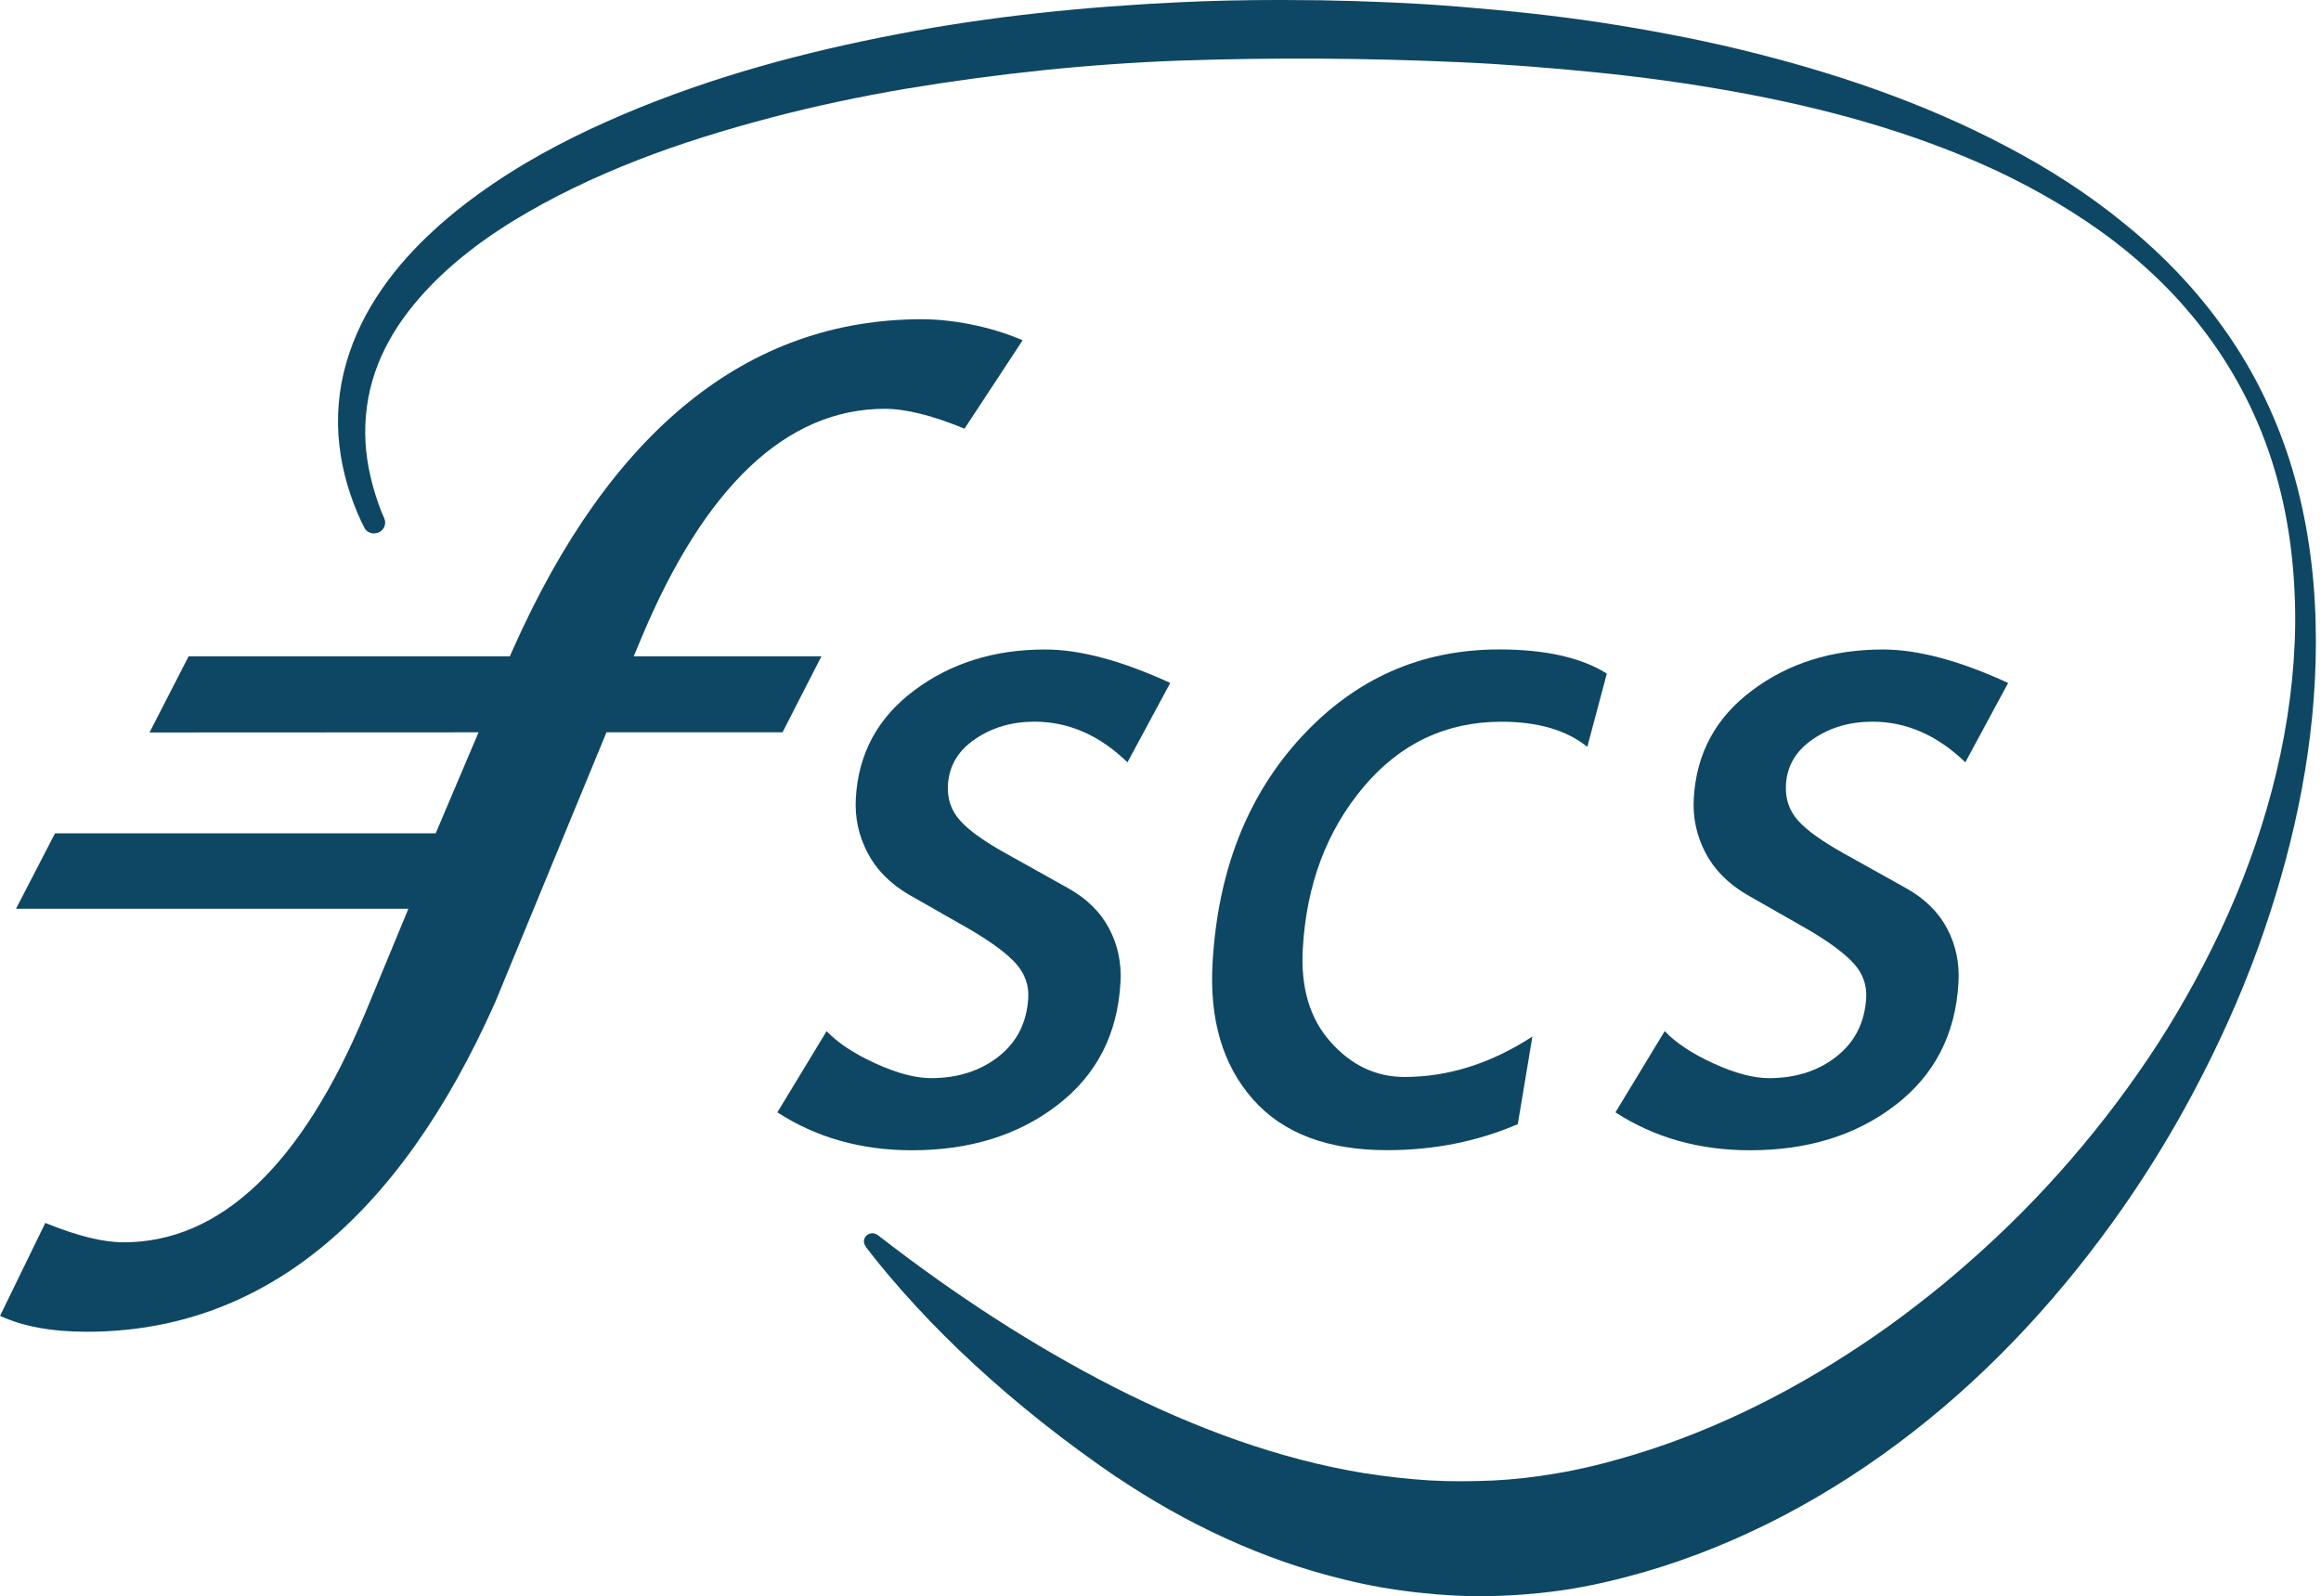
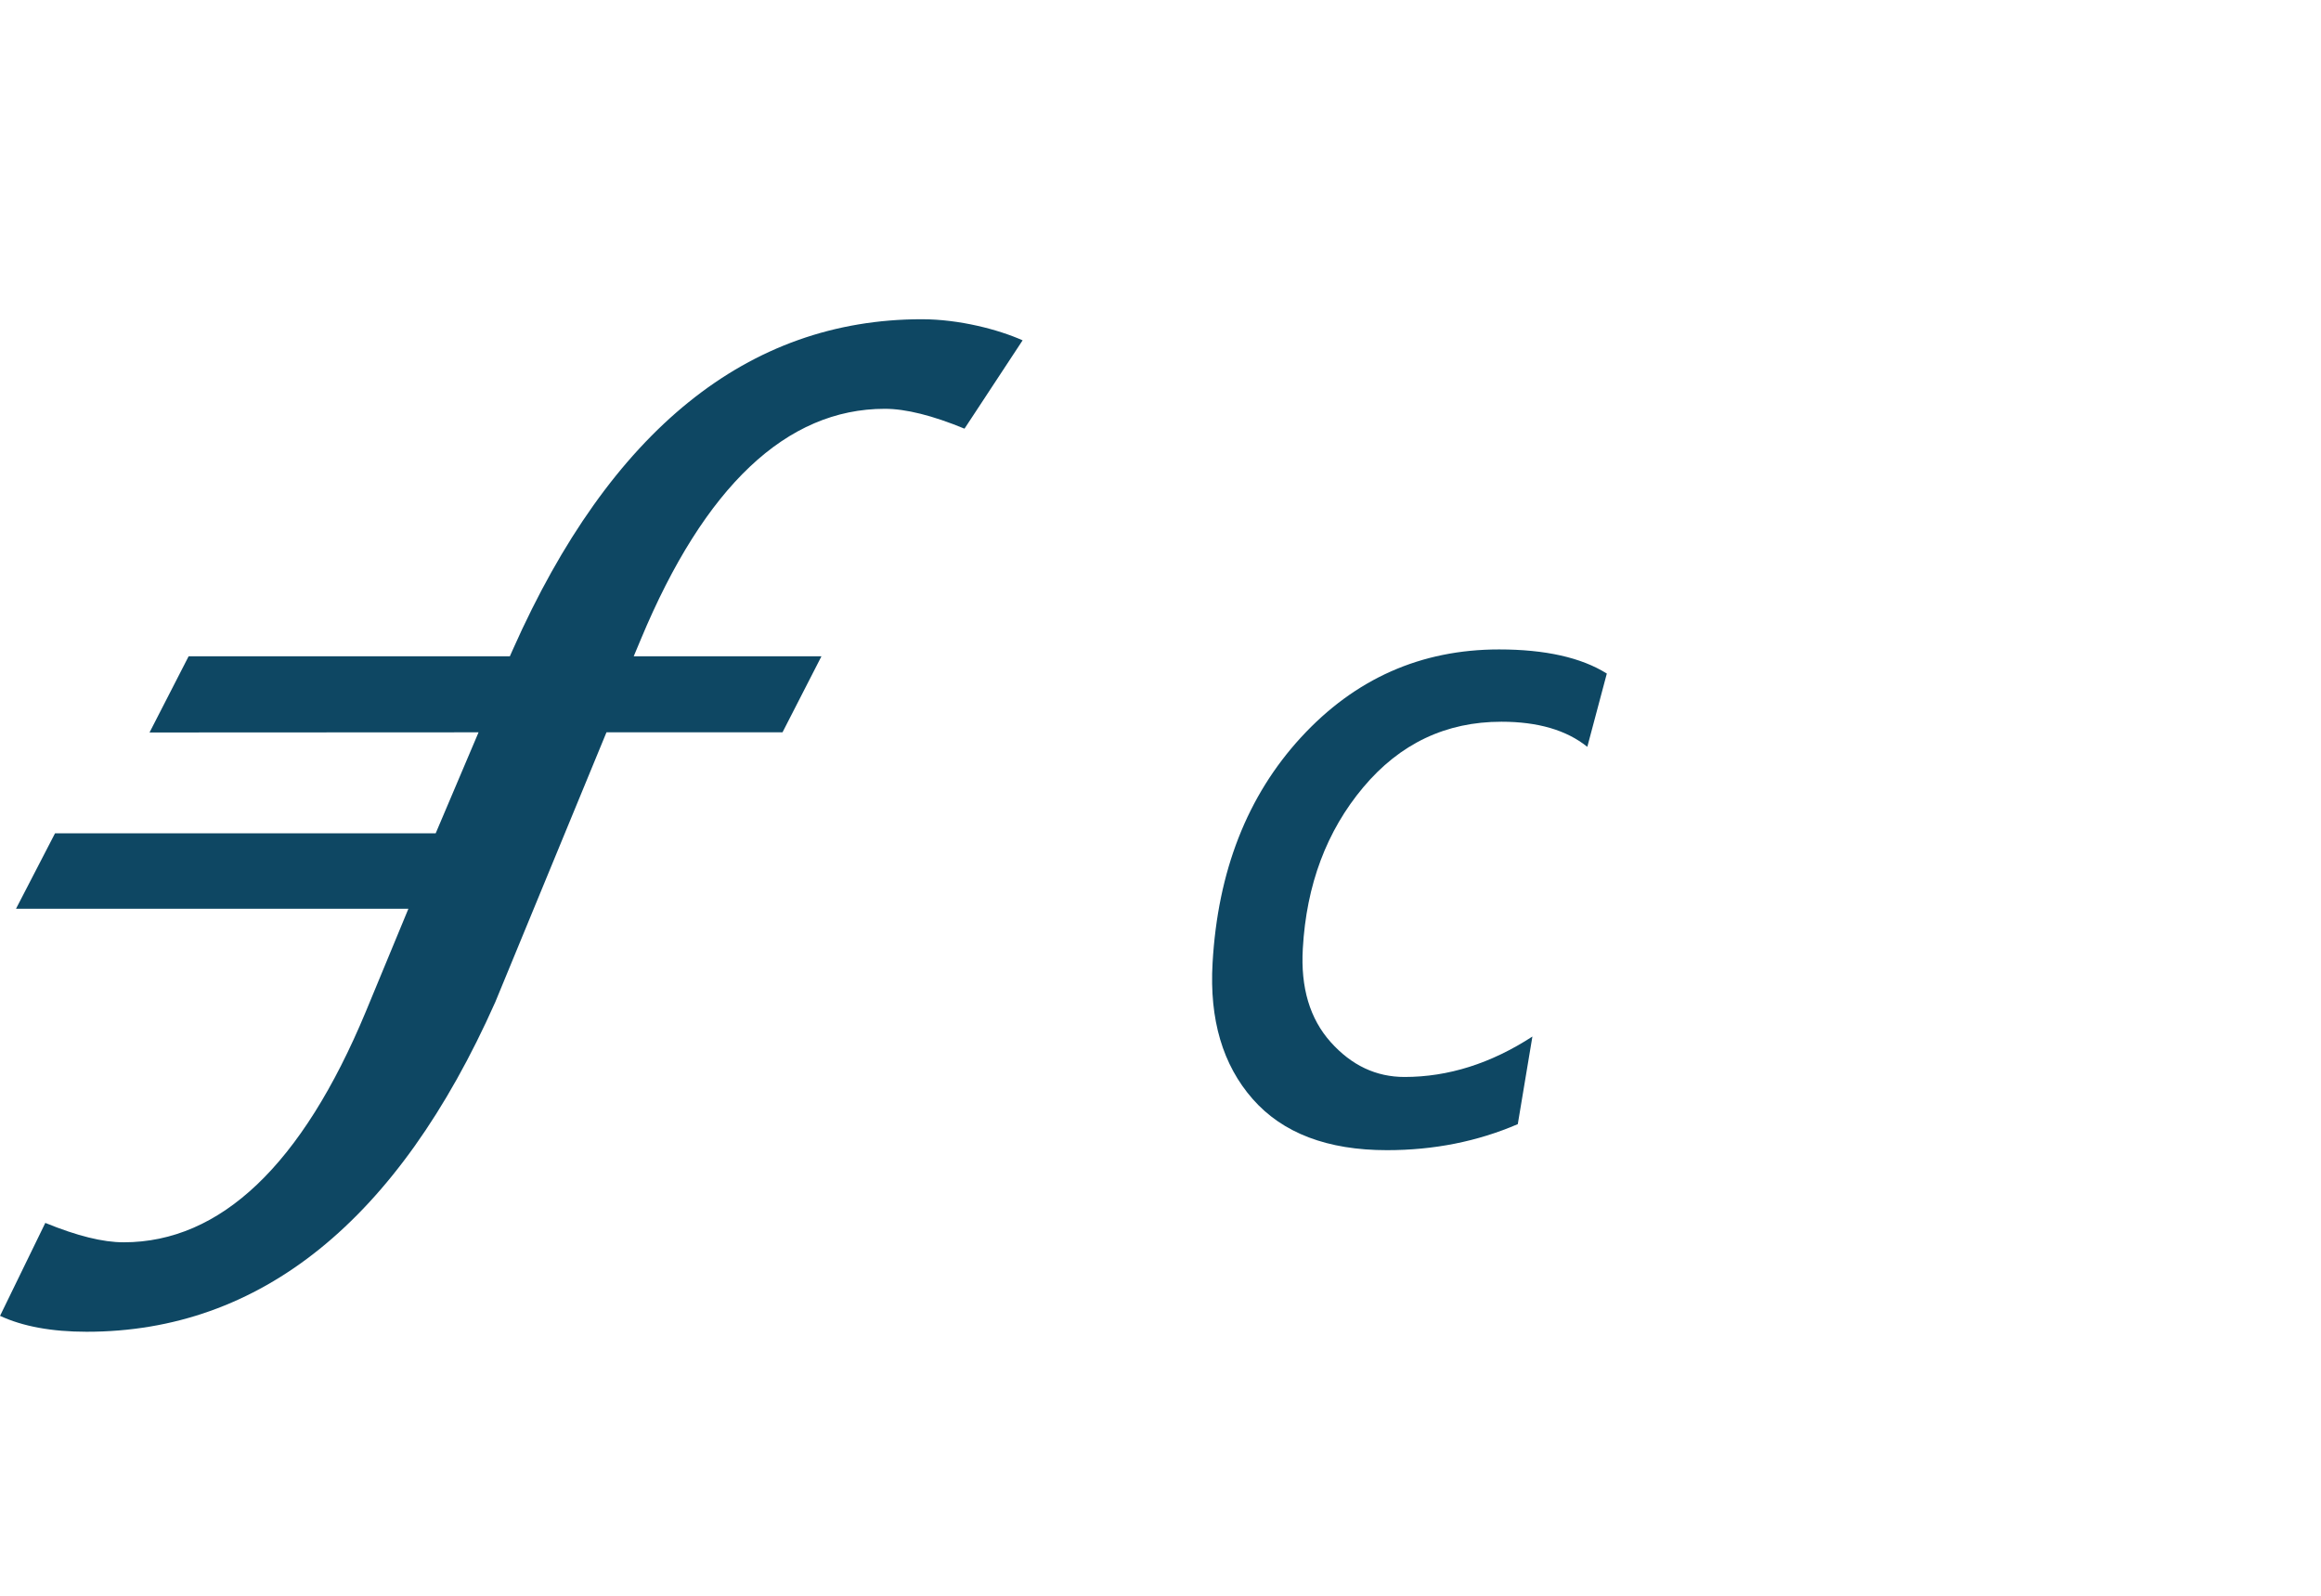
<svg xmlns="http://www.w3.org/2000/svg" width="349" height="240" viewBox="0 0 349 240" fill="none">
  <path d="M0 197.845C3.403 199.434 7.78 200.241 13.027 200.241C39.163 200.241 59.834 183.563 74.467 150.687L91.193 110.11H117.663L123.518 98.68H95.29L96.361 96.124C105.938 73.129 118.278 61.467 133.047 61.467C136.202 61.467 140.228 62.473 145.028 64.454L153.766 51.171C150.172 49.566 144.269 48 138.606 48C112.463 48 91.784 64.686 77.151 97.586L76.664 98.68H28.363L22.485 110.134L71.959 110.11L65.513 125.295H8.275L2.404 136.645H61.407L55.002 152.116C45.425 175.128 33.172 186.79 18.595 186.79C15.464 186.79 11.598 185.831 6.813 183.875L0.008 197.845H0Z" fill="#0E4763" />
-   <path d="M295.512 114.614C291.294 110.54 286.646 108.511 281.55 108.511C278.155 108.511 275.184 109.374 272.628 111.123C270.064 112.856 268.698 115.149 268.546 118C268.426 120.077 269.025 121.866 270.343 123.344C271.661 124.846 273.993 126.507 277.316 128.36L286.542 133.504C289.385 135.077 291.462 137.122 292.78 139.606C294.09 142.082 294.657 144.798 294.489 147.738C294.058 155.501 290.887 161.644 285 166.165C279.129 170.694 271.821 172.954 263.146 172.954C255.502 172.954 248.753 171.045 242.906 167.251L250.319 155.038C251.98 156.795 254.424 158.417 257.635 159.886C260.862 161.364 263.65 162.107 266.006 162.107C270.04 162.107 273.434 161.005 276.166 158.84C278.914 156.676 280.391 153.744 280.615 150.038C280.719 148.137 280.128 146.444 278.826 144.966C277.524 143.48 275.239 141.755 271.965 139.822L262.691 134.534C259.84 132.865 257.755 130.748 256.429 128.192C255.111 125.644 254.512 122.929 254.688 120.029C255.071 113.296 257.987 107.888 263.466 103.807C268.929 99.709 275.495 97.656 283.123 97.656C288.403 97.656 294.681 99.342 301.957 102.688L295.512 114.63V114.614Z" fill="#0E4763" />
  <path d="M238.673 112.289C235.541 109.773 231.252 108.519 225.757 108.519C217.418 108.519 210.501 111.81 204.989 118.376C199.47 124.958 196.443 133.033 195.9 142.618C195.556 148.497 196.954 153.185 200.093 156.692C203.232 160.198 206.93 161.931 211.188 161.931C217.761 161.931 224.175 159.911 230.421 155.853L228.225 169.024C222.162 171.636 215.597 172.938 208.552 172.938C199.598 172.938 192.864 170.374 188.36 165.246C183.855 160.118 181.842 153.305 182.329 144.814C183.112 130.988 187.537 119.67 195.636 110.86C203.735 102.058 213.656 97.648 225.413 97.648C232.37 97.648 237.778 98.871 241.612 101.275L238.681 112.281L238.673 112.289Z" fill="#0E4763" />
-   <path d="M169.52 114.614C165.327 110.54 160.67 108.511 155.558 108.511C152.163 108.511 149.192 109.374 146.628 111.123C144.072 112.856 142.714 115.149 142.538 118C142.419 120.077 143.018 121.866 144.343 123.344C145.653 124.846 147.986 126.507 151.325 128.36L160.534 133.504C163.386 135.077 165.462 137.122 166.772 139.606C168.082 142.082 168.657 144.798 168.482 147.738C168.05 155.501 164.887 161.644 158.992 166.165C153.106 170.694 145.821 172.954 137.131 172.954C129.487 172.954 122.745 171.045 116.891 167.251L124.295 155.038C125.956 156.795 128.401 158.417 131.619 159.886C134.854 161.364 137.642 162.107 140.006 162.107C144.024 162.107 147.427 161.005 150.174 158.84C152.922 156.676 154.4 153.744 154.615 150.038C154.719 148.137 154.12 146.444 152.834 144.966C151.54 143.48 149.248 141.755 145.973 139.822L136.7 134.534C133.84 132.865 131.755 130.748 130.437 128.192C129.111 125.644 128.52 122.929 128.688 120.029C129.064 113.296 131.995 107.888 137.474 103.807C142.946 99.709 149.511 97.656 157.131 97.656C162.419 97.656 168.681 99.342 175.966 102.688L169.528 114.63L169.52 114.614Z" fill="#0E4763" />
-   <path d="M192.067 0C187.195 0 182.322 0.104 177.426 0.335C163.288 1.006 149.135 2.404 135.117 5.104C121.107 7.78 107.16 11.486 93.726 17.197C87.016 20.056 80.41 23.379 74.188 27.605C71.081 29.713 68.054 32.022 65.218 34.634C62.383 37.237 59.707 40.145 57.423 43.46C55.138 46.758 53.245 50.481 52.087 54.498C50.913 58.508 50.545 62.805 51.025 66.903C51.48 71.008 52.686 74.898 54.331 78.437C54.515 78.82 54.715 79.188 54.899 79.555C55.21 79.946 55.681 80.202 56.233 80.202C57.167 80.202 57.918 79.475 57.918 78.581C57.918 78.357 57.87 78.141 57.782 77.95H57.79C57.63 77.59 57.463 77.215 57.311 76.839C56.017 73.485 55.138 69.954 54.955 66.408C54.771 62.869 55.25 59.339 56.376 56.024C57.502 52.717 59.244 49.642 61.368 46.878C65.634 41.327 71.209 36.894 77.136 33.236C83.094 29.585 89.428 26.59 95.922 24.058C102.416 21.526 109.085 19.497 115.811 17.716C122.536 15.943 129.35 14.513 136.187 13.347C149.885 11.071 163.712 9.609 177.562 9.106C191.396 8.642 205.326 8.722 219.153 9.337C226.078 9.633 232.979 10.184 239.864 10.871C246.749 11.558 253.602 12.492 260.408 13.714C274.01 16.143 287.469 19.761 300.105 25.616C306.399 28.587 312.47 32.11 318.061 36.399C320.849 38.555 323.509 40.904 326.001 43.452C328.485 46.008 330.785 48.771 332.87 51.719C337.023 57.63 340.258 64.323 342.271 71.488C344.316 78.612 345.155 86.209 345.123 93.733C344.955 108.861 341.089 123.806 335.05 137.4C332.007 144.197 328.469 150.723 324.499 156.89C320.505 163.048 316.12 168.863 311.416 174.31C306.711 179.758 301.679 184.83 296.391 189.486C293.755 191.827 291.056 194.063 288.292 196.18C285.544 198.32 282.733 200.349 279.857 202.25C268.411 209.902 256.166 215.821 243.482 219.375L241.134 220.014C240.455 220.198 239.361 220.462 238.722 220.605C237.156 220.965 235.583 221.284 234.001 221.54C230.846 222.091 227.659 222.459 224.464 222.61C221.269 222.746 218.058 222.778 214.847 222.586C211.636 222.387 208.425 222.011 205.206 221.516C192.363 219.423 179.695 214.759 167.466 208.544C155.341 202.338 143.623 194.726 132.273 185.924L132.153 185.804L132.137 185.82C132.081 185.772 132.017 185.732 131.962 185.684C131.97 185.7 131.978 185.708 131.985 185.724C131.762 185.549 131.49 185.429 131.179 185.429C130.476 185.429 129.901 185.98 129.901 186.659C129.901 186.954 130.021 187.21 130.196 187.418L130.156 187.45C139.43 199.479 152.314 211.476 167.969 222.155L167.889 222.075C178.305 229.088 189.839 234.544 202.203 237.515C205.845 238.417 209.56 239.056 213.314 239.464C217.068 239.871 220.854 240.087 224.656 239.967C228.458 239.871 232.268 239.536 236.054 238.937C237.947 238.625 239.824 238.25 241.701 237.81C242.771 237.555 243.402 237.411 244.433 237.139L247.204 236.381C261.774 232.155 275.456 224.799 287.589 215.35C299.746 205.909 310.321 194.327 319.235 181.555C323.692 175.165 327.71 168.439 331.256 161.466C334.811 154.501 337.942 147.289 340.474 139.852C345.211 126.026 348.198 111.433 348.23 96.808V96.265C348.23 95.386 348.214 94.5 348.19 93.621C348.006 85.777 346.888 78.021 344.699 70.577C342.479 63.165 339.14 56.192 334.835 50.041C330.554 43.867 325.394 38.483 319.747 33.875C314.115 29.226 307.997 25.312 301.647 21.989C288.939 15.288 275.36 10.759 261.606 7.428C254.721 5.775 247.756 4.473 240.775 3.395C233.786 2.332 226.765 1.605 219.728 1.03C212.691 0.447 205.638 0.168 198.593 0.04C196.7 0.016 194.799 0 192.898 0H192.043H192.067Z" fill="#0E4763" />
</svg>